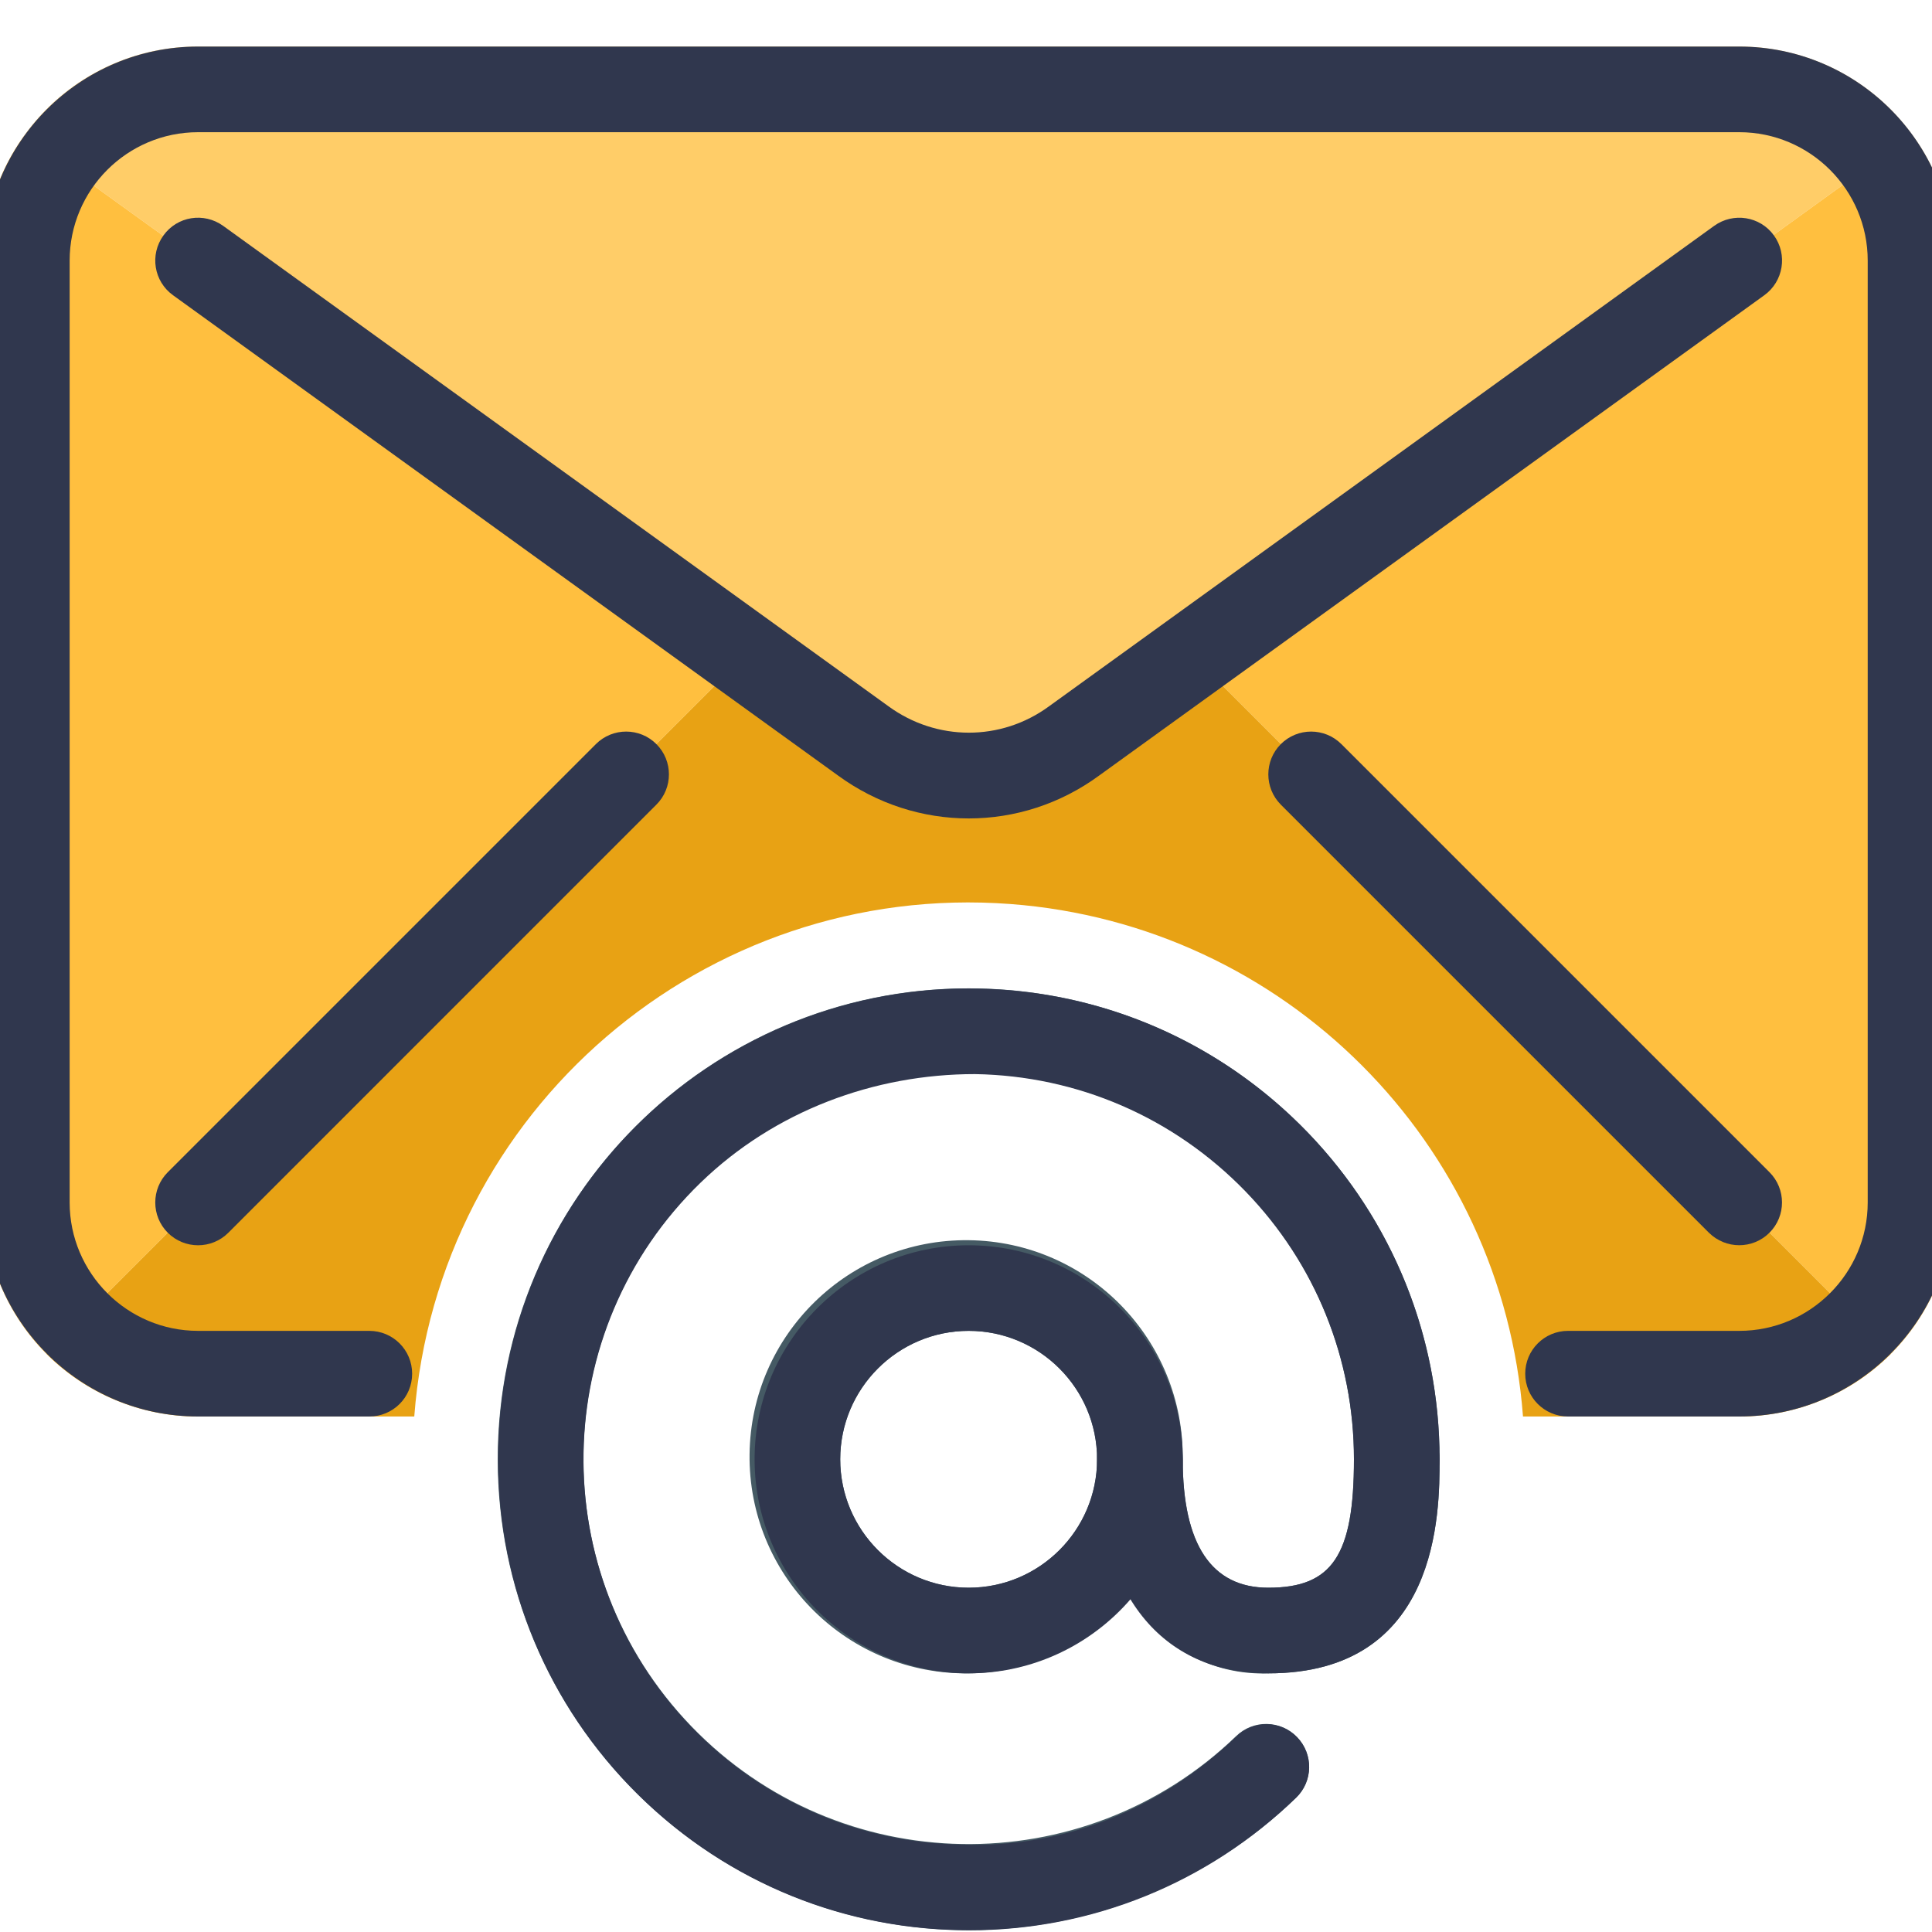
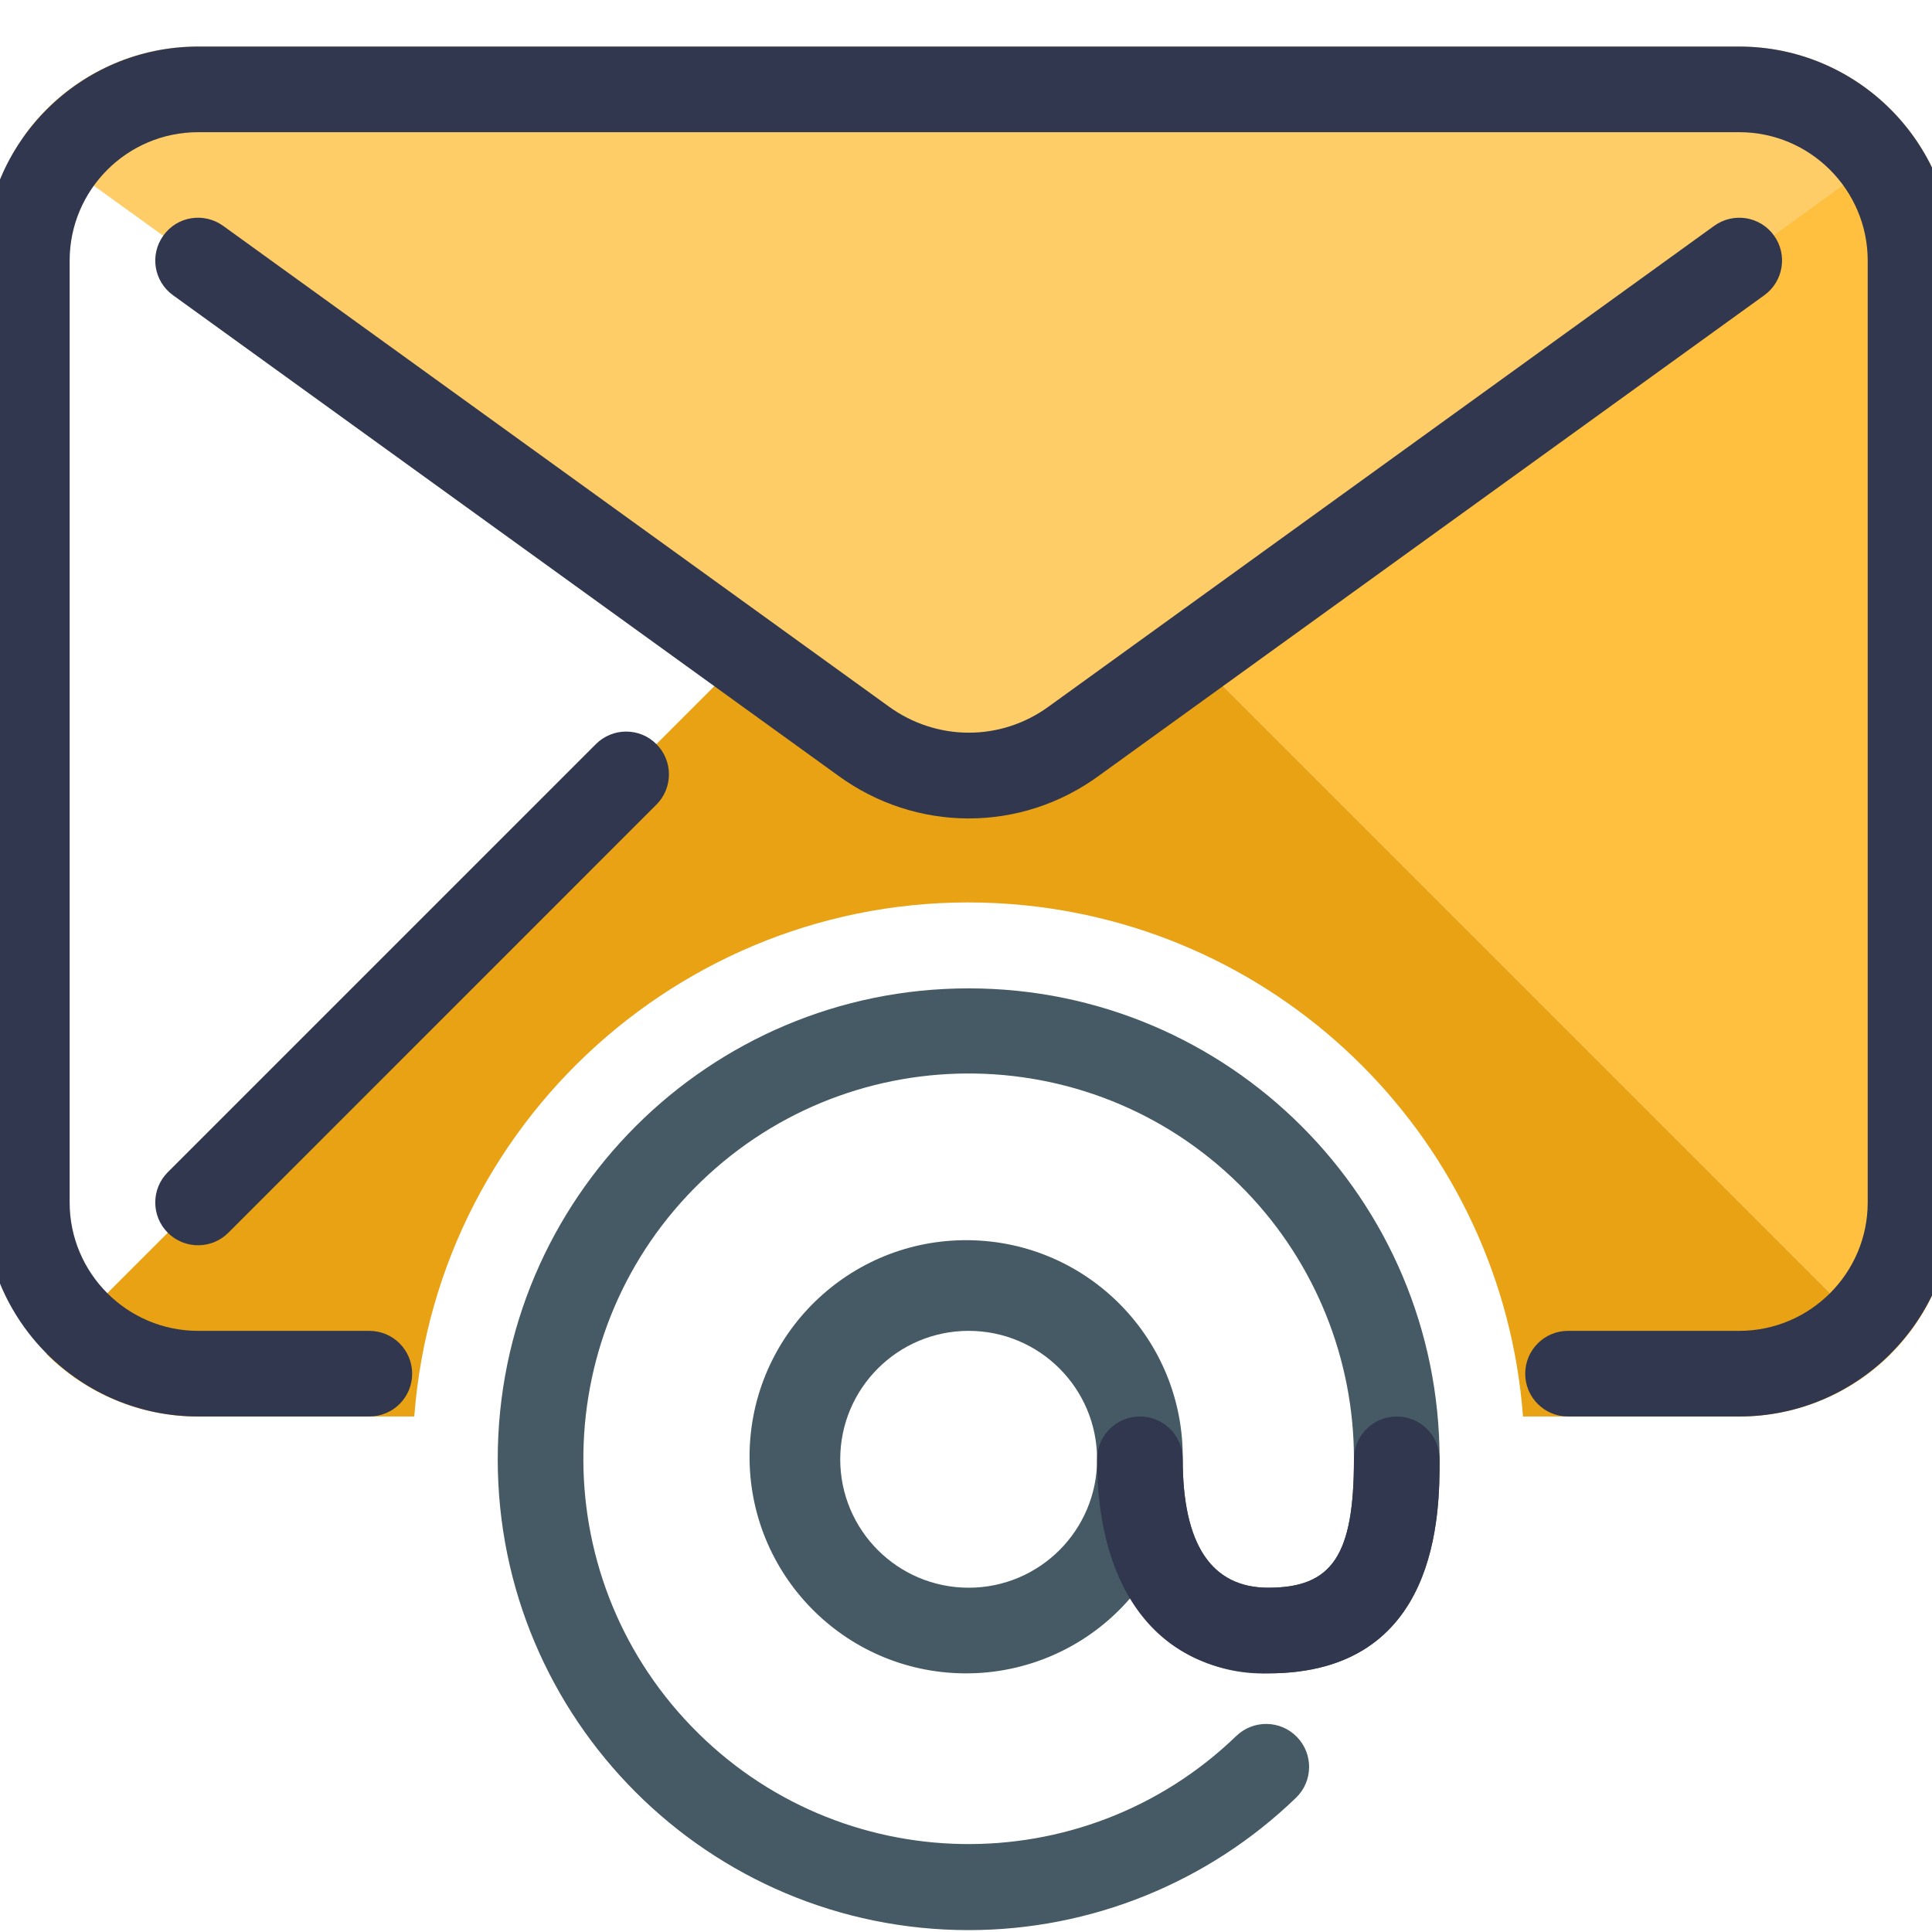
<svg xmlns="http://www.w3.org/2000/svg" width="40" height="40" viewBox="0 0 40 40" fill="none">
  <g clip-path="url(#clip0_2354_34019)">
-     <path d="M39.59 2.79L24.682 13.568L22.236 15.341C20.94 16.298 19.171 16.298 17.875 15.341L15.428 13.568L0.502 2.807C1.332 1.646 2.674 0.959 4.101 0.964H36.01C37.426 0.964 38.757 1.643 39.59 2.79Z" fill="#FFCD68" />
-     <path d="M0.502 2.807L15.428 13.568L0.963 28.033C0.132 27.2 -0.333 26.07 -0.331 24.895V5.396C-0.334 4.465 -0.044 3.559 0.502 2.807Z" fill="#FFBF3F" />
+     <path d="M39.59 2.79L24.682 13.568L22.236 15.341C20.94 16.298 19.171 16.298 17.875 15.341L15.428 13.568L0.502 2.807C1.332 1.646 2.674 0.959 4.101 0.964H36.01C37.426 0.964 38.757 1.643 39.59 2.79" fill="#FFCD68" />
    <path d="M40.441 5.395V24.895C40.443 26.07 39.978 27.2 39.147 28.033L24.682 13.568L39.59 2.79C40.143 3.545 40.441 4.458 40.441 5.395Z" fill="#FFBF3F" />
    <path d="M26.259 32.872C25.082 32.872 24.487 31.986 24.487 30.213C24.515 27.737 22.532 25.705 20.055 25.677C17.579 25.648 15.547 27.632 15.519 30.109C15.49 32.585 17.474 34.617 19.951 34.645C21.278 34.661 22.544 34.087 23.407 33.08C23.996 34.088 25.093 34.691 26.259 34.645C29.805 34.645 29.805 31.309 29.805 30.213C29.805 24.828 25.441 20.463 20.055 20.463C14.67 20.463 10.305 24.828 10.305 30.212C10.305 35.595 14.67 39.961 20.055 39.961C22.585 39.961 25.015 38.977 26.834 37.219C27.187 36.877 27.194 36.313 26.852 35.962C26.51 35.609 25.946 35.602 25.593 35.944C22.422 39.002 17.371 38.912 14.313 35.74C11.255 32.569 11.346 27.519 14.517 24.461C17.689 21.403 22.739 21.493 25.797 24.665C27.233 26.154 28.034 28.143 28.032 30.211C28.032 32.2 27.586 32.872 26.259 32.872ZM20.055 32.872C18.587 32.872 17.396 31.681 17.396 30.213C17.396 28.745 18.587 27.554 20.055 27.554C21.523 27.554 22.714 28.744 22.714 30.213C22.714 31.683 21.523 32.872 20.055 32.872Z" fill="#455A64" />
    <path d="M24.682 13.568L22.236 15.34C20.94 16.298 19.171 16.298 17.875 15.34L15.428 13.568L0.963 28.033C1.797 28.864 2.926 29.329 4.101 29.327H8.577C9.058 22.988 14.585 18.239 20.922 18.717C26.595 19.146 31.103 23.654 31.532 29.327H36.01C37.185 29.328 38.314 28.864 39.147 28.033L24.682 13.568Z" fill="#E8A214" />
    <path d="M36.01 29.327H32.464C31.975 29.327 31.578 28.93 31.578 28.441C31.578 27.951 31.975 27.554 32.464 27.554H36.01C37.475 27.554 38.669 26.361 38.669 24.895V5.396C38.669 3.93 37.475 2.737 36.01 2.737H4.101C2.635 2.737 1.442 3.928 1.442 5.396V24.895C1.442 26.361 2.635 27.554 4.101 27.554H7.646C8.136 27.554 8.533 27.95 8.533 28.441C8.533 28.932 8.136 29.327 7.646 29.327H4.101C1.658 29.327 -0.331 27.338 -0.331 24.895V5.396C-0.331 2.953 1.658 0.964 4.101 0.964H36.01C38.454 0.964 40.441 2.951 40.441 5.396V24.895C40.441 27.338 38.454 29.327 36.01 29.327Z" fill="#30374E" />
    <path d="M20.057 16.945C19.109 16.945 18.16 16.648 17.35 16.056L3.583 6.113C3.184 5.826 3.096 5.273 3.383 4.876C3.668 4.477 4.221 4.389 4.62 4.676L18.394 14.622C19.392 15.351 20.724 15.351 21.715 14.626L35.49 4.676C35.887 4.39 36.44 4.477 36.727 4.874C37.015 5.271 36.924 5.826 36.529 6.112L22.755 16.058C21.95 16.648 21.004 16.945 20.057 16.945Z" fill="#30374E" />
    <path d="M4.101 25.782C3.874 25.782 3.647 25.695 3.474 25.523C3.128 25.177 3.128 24.615 3.474 24.269L12.337 15.406C12.683 15.06 13.245 15.06 13.59 15.406C13.936 15.752 13.936 16.314 13.59 16.659L4.727 25.523C4.555 25.695 4.328 25.782 4.101 25.782Z" fill="#30374E" />
-     <path d="M36.009 25.781C35.782 25.781 35.556 25.694 35.382 25.523L26.518 16.659C26.173 16.313 26.173 15.751 26.518 15.406C26.864 15.06 27.426 15.06 27.772 15.406L36.635 24.269C36.981 24.615 36.981 25.177 36.635 25.522C36.463 25.694 36.236 25.781 36.009 25.781Z" fill="#30374E" />
-     <path d="M20.061 39.965C20.006 39.965 19.951 39.965 19.896 39.963C17.292 39.92 14.861 38.866 13.05 36.994C9.311 33.129 9.414 26.946 13.277 23.209C15.148 21.397 17.655 20.422 20.216 20.467C22.819 20.509 25.251 21.564 27.063 23.434C28.83 25.262 29.805 27.669 29.805 30.213C29.805 30.702 29.408 31.099 28.919 31.099C28.43 31.099 28.032 30.702 28.032 30.213C28.032 28.132 27.235 26.163 25.786 24.666C24.304 23.137 22.315 22.273 20.185 22.238C18.096 22.238 16.038 23.002 14.507 24.484C11.346 27.542 11.263 32.601 14.322 35.762C15.804 37.293 17.793 38.157 19.924 38.19C22.062 38.265 24.069 37.428 25.602 35.946C25.953 35.608 26.515 35.615 26.855 35.967C27.196 36.32 27.187 36.88 26.834 37.221C25.003 38.993 22.604 39.965 20.061 39.965Z" fill="#30374E" />
-     <path d="M20.055 34.645C17.613 34.645 15.623 32.656 15.623 30.213C15.623 27.77 17.613 25.782 20.055 25.782C22.498 25.782 24.487 27.769 24.487 30.213C24.487 32.658 22.498 34.645 20.055 34.645ZM20.055 27.554C18.589 27.554 17.396 28.747 17.396 30.213C17.396 31.679 18.589 32.872 20.055 32.872C21.521 32.872 22.714 31.679 22.714 30.213C22.714 28.747 21.521 27.554 20.055 27.554Z" fill="#30374E" />
    <path d="M26.26 34.645C24.04 34.645 22.714 32.987 22.714 30.213C22.714 29.724 23.111 29.327 23.601 29.327C24.09 29.327 24.487 29.722 24.487 30.213C24.487 31.977 25.084 32.872 26.259 32.872C27.585 32.872 28.032 32.2 28.032 30.213C28.032 29.724 28.429 29.327 28.919 29.327C29.408 29.327 29.805 29.722 29.805 30.213C29.805 31.309 29.805 34.645 26.26 34.645Z" fill="#30374E" />
  </g>
  <defs>
    <clipPath id="clip0_2354_34019">
      <rect width="40" height="40" fill="white" />
    </clipPath>
  </defs>
</svg>